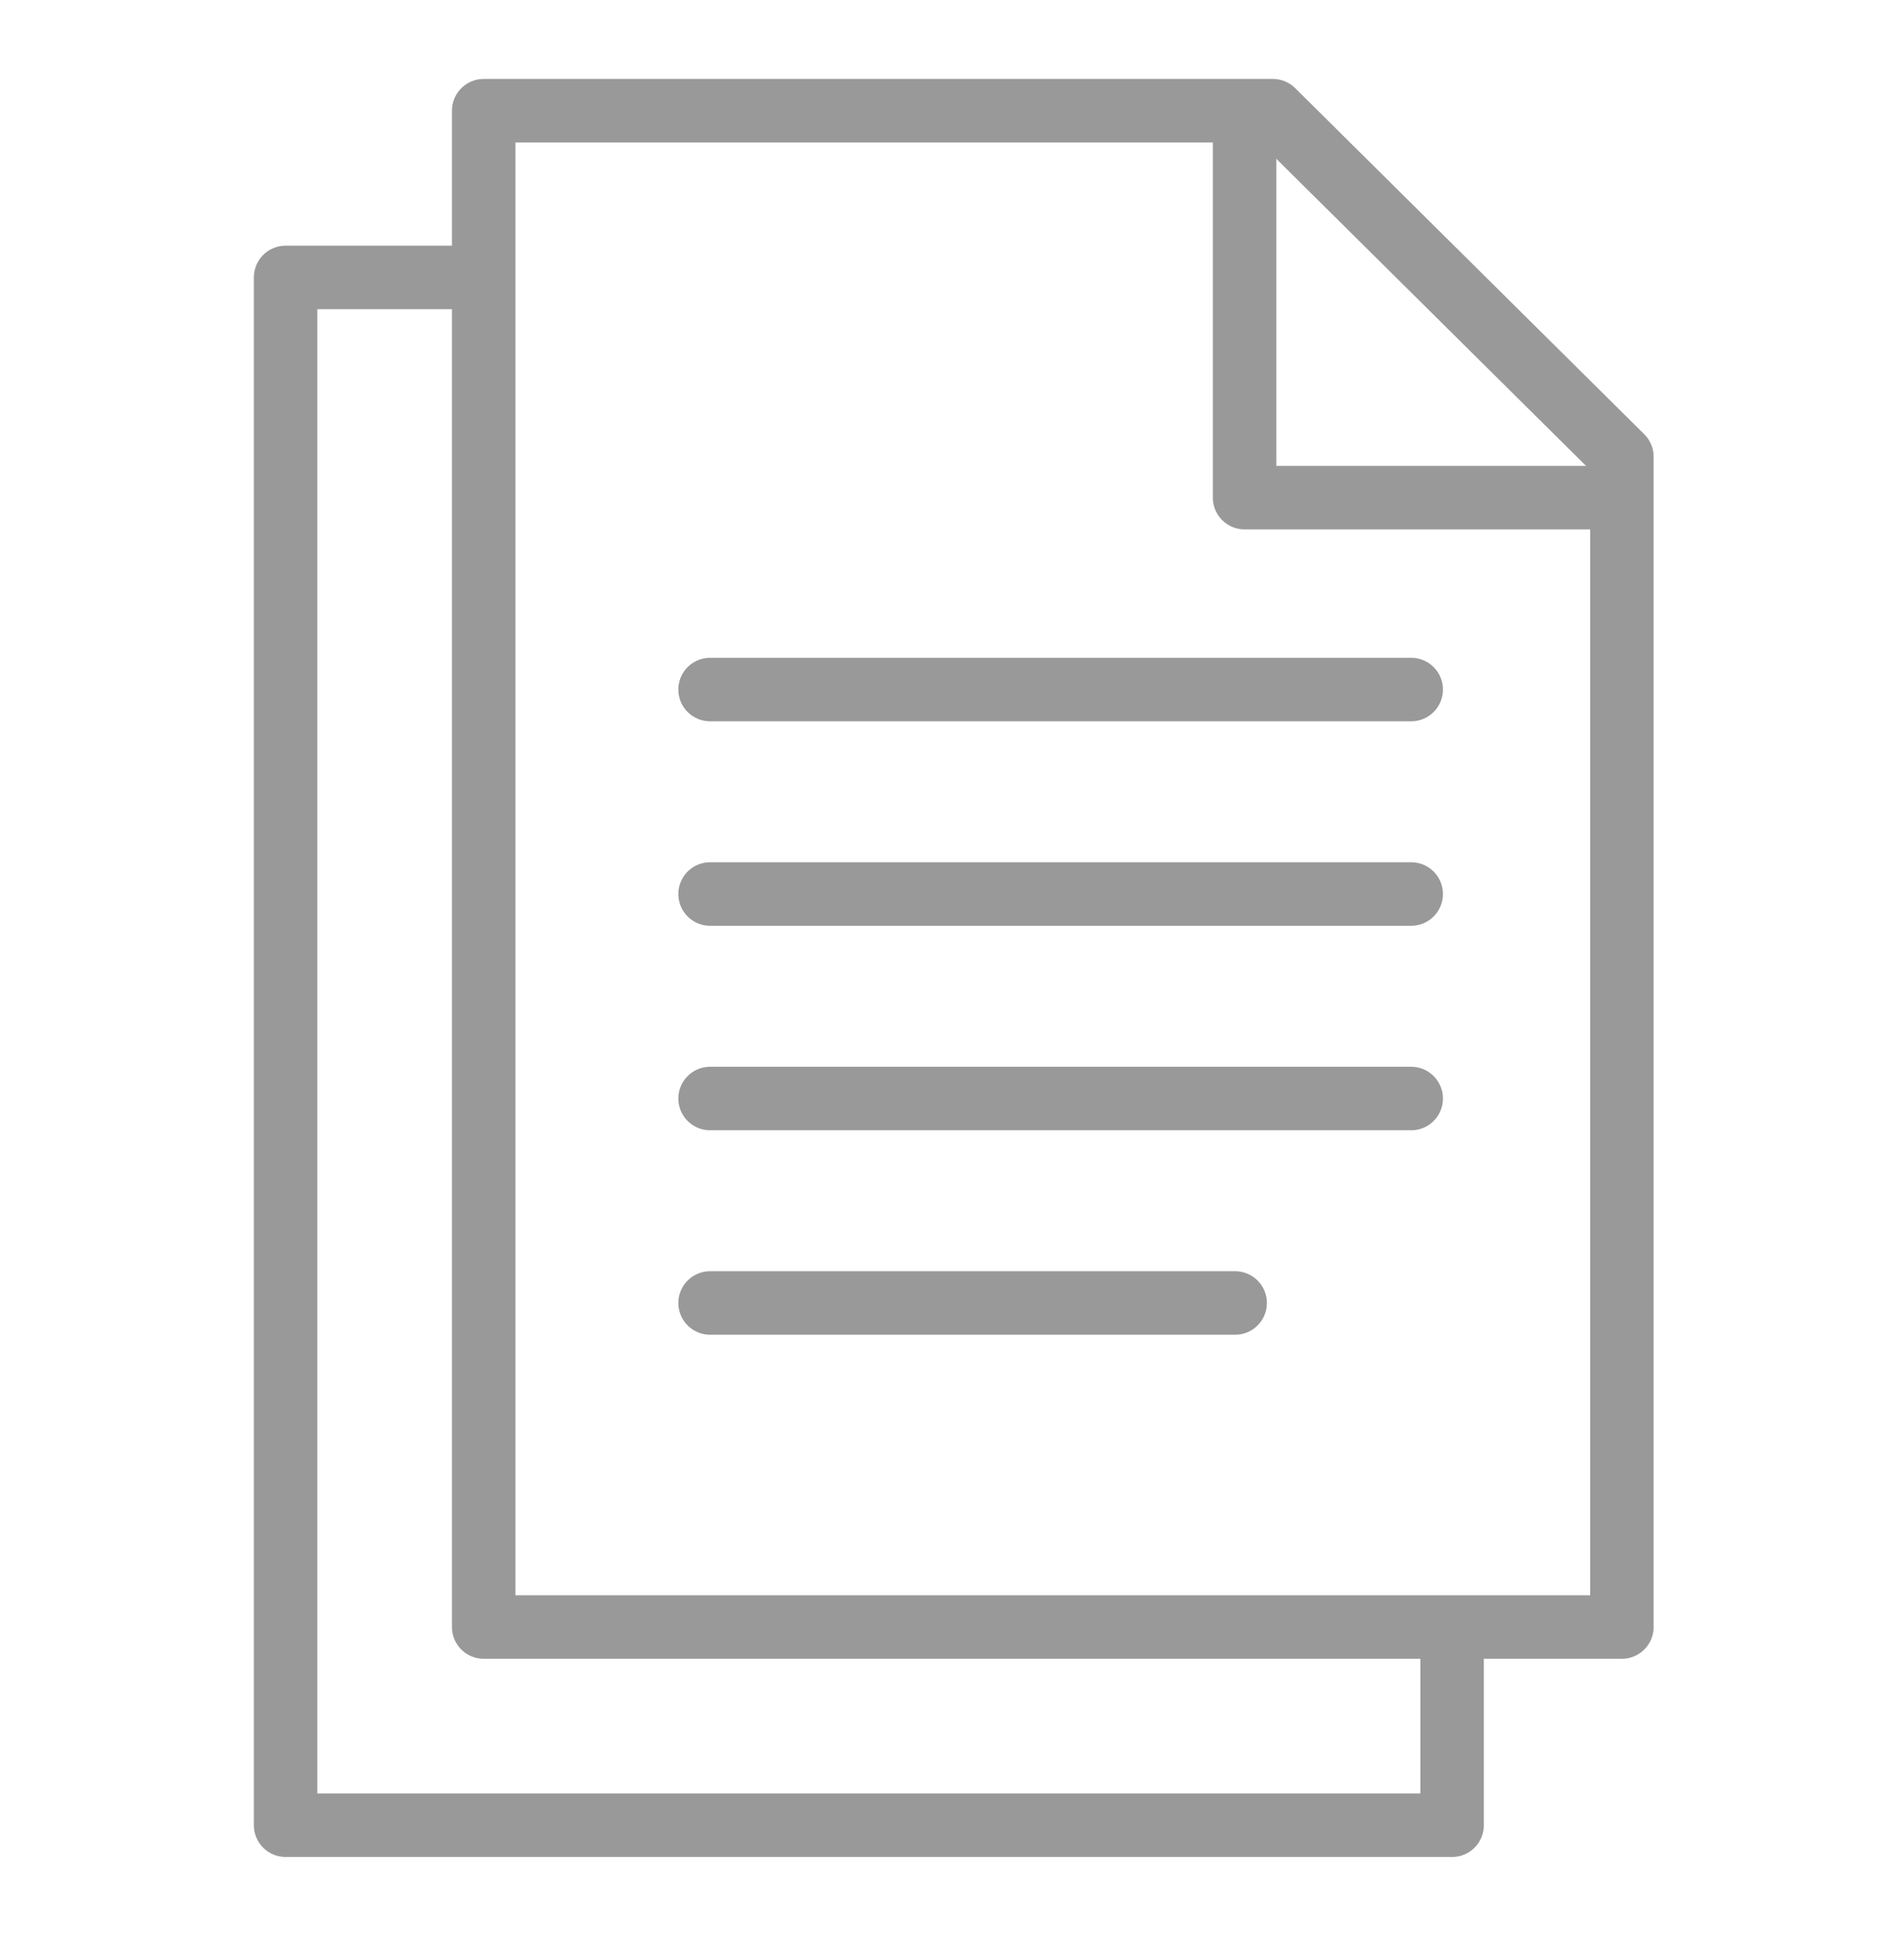
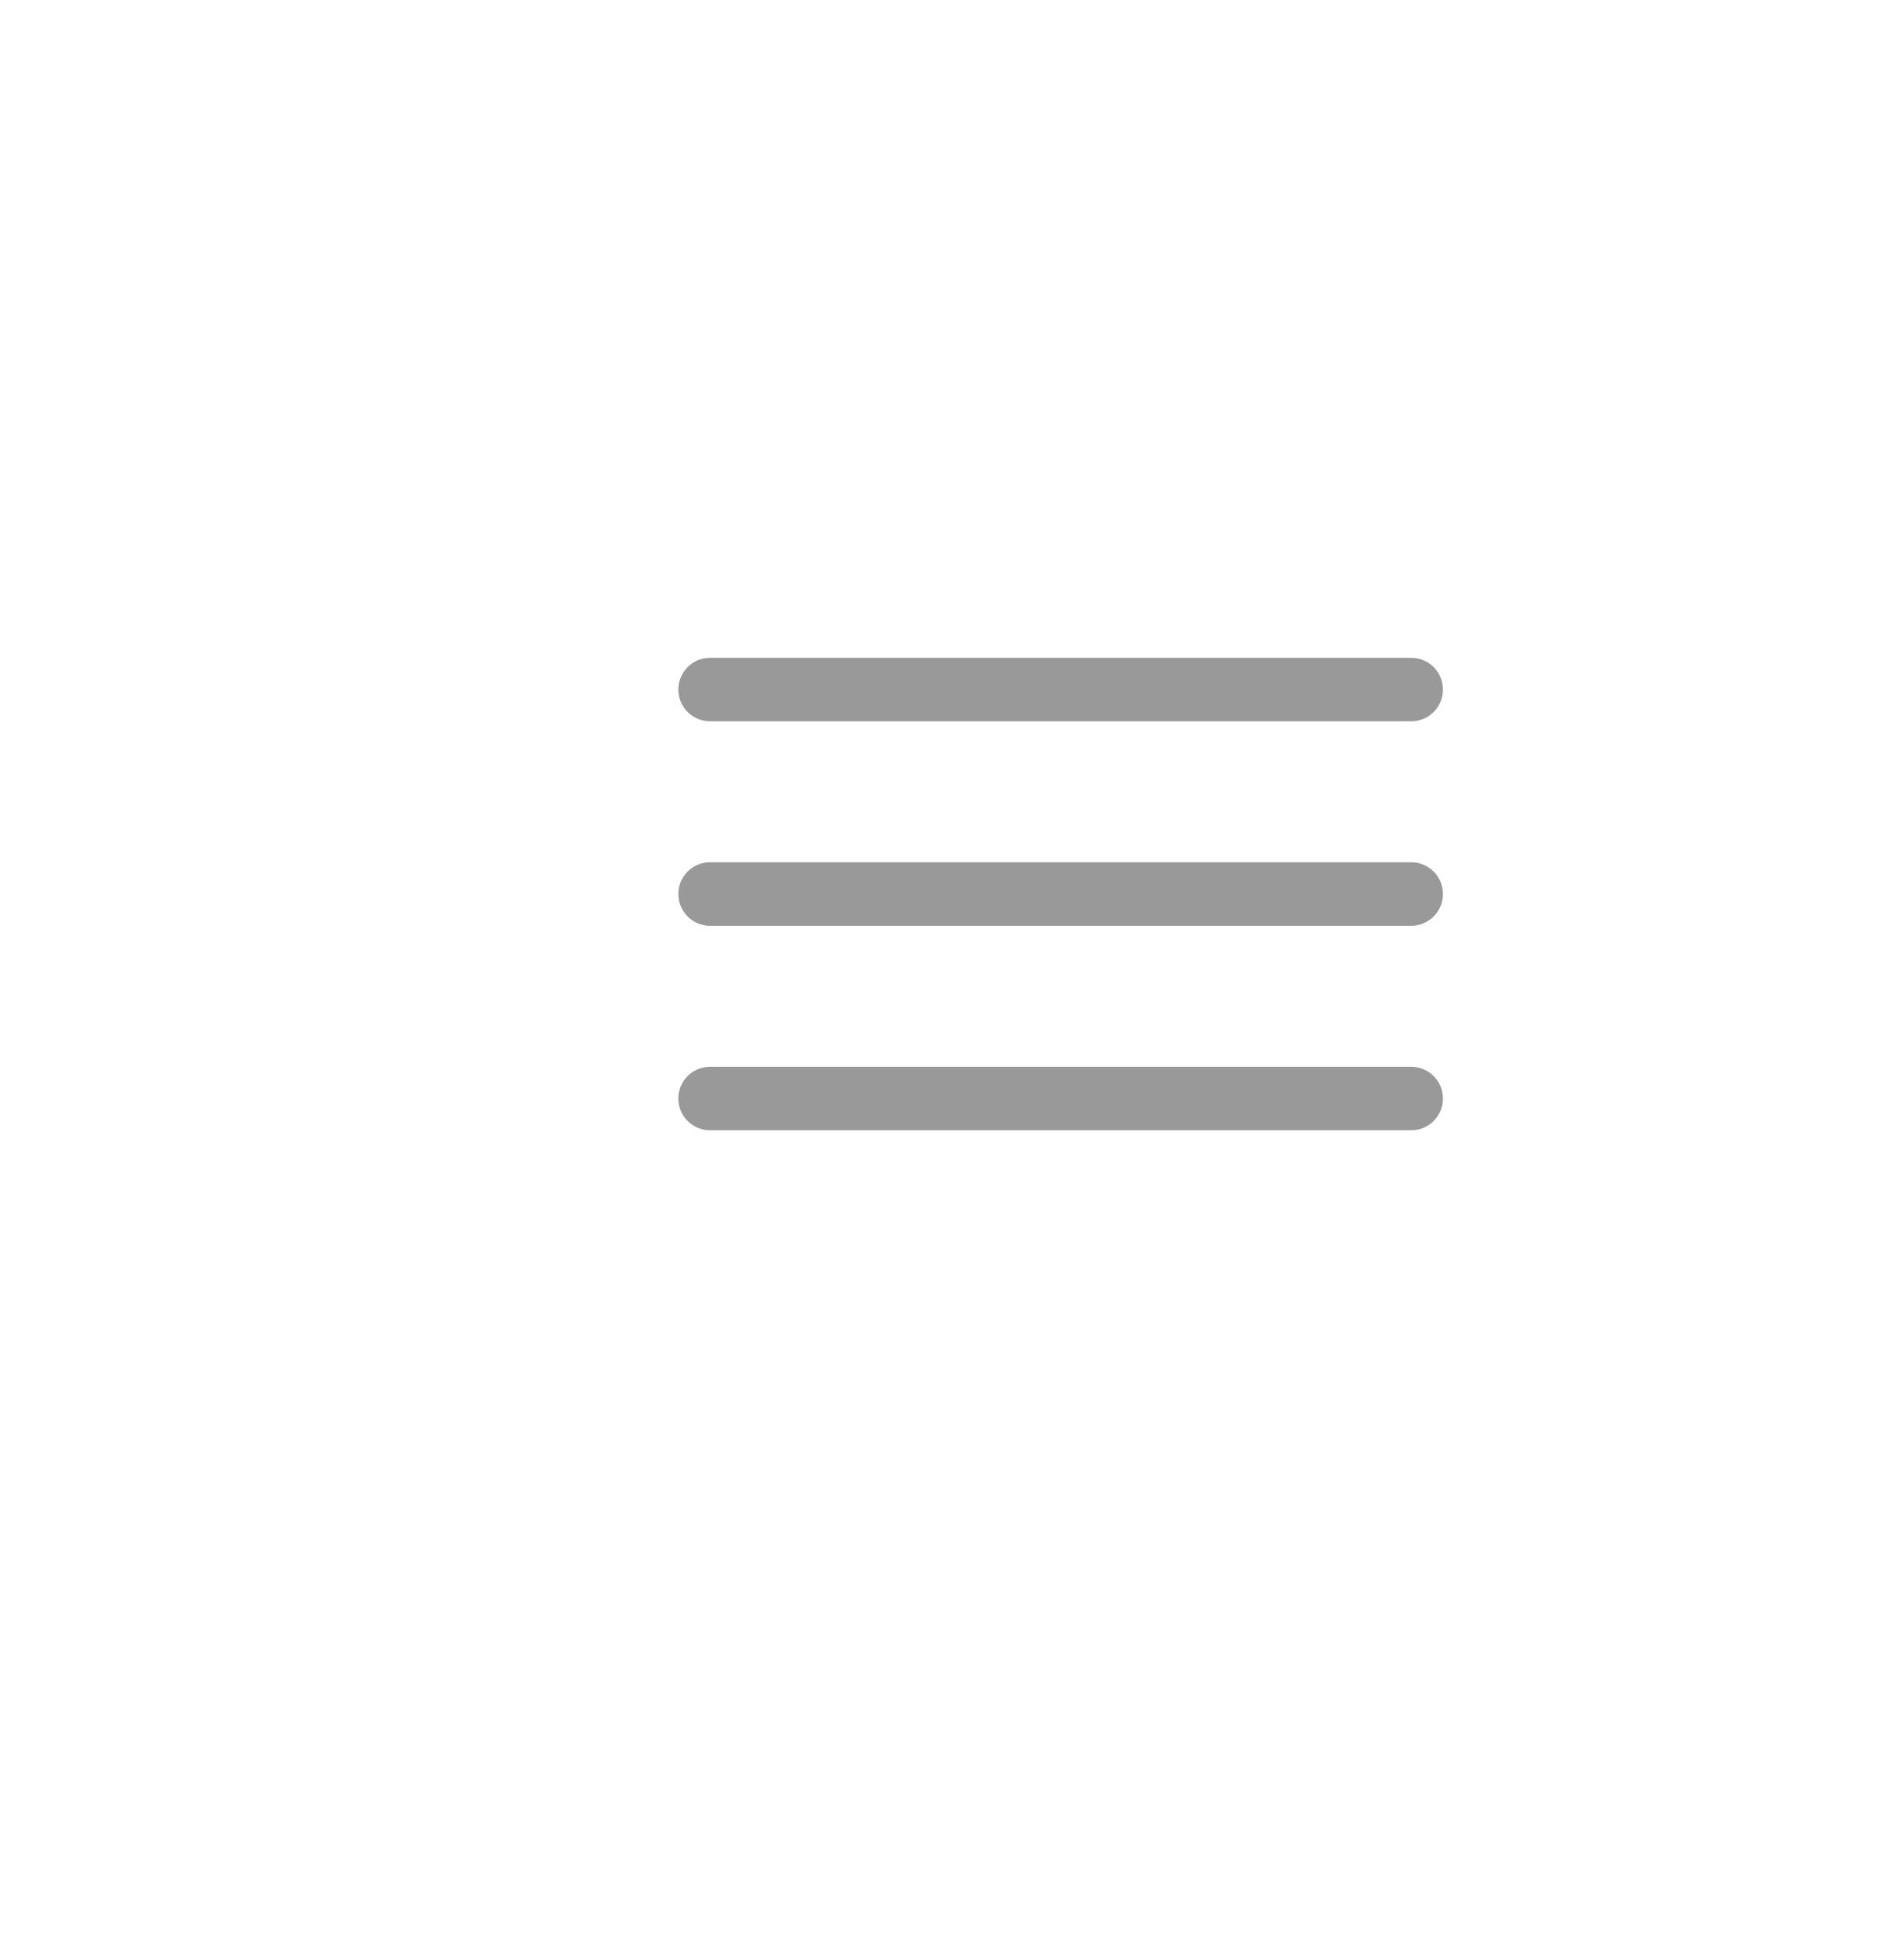
<svg xmlns="http://www.w3.org/2000/svg" width="60" height="61" viewBox="0 0 60 61" fill="none">
-   <path d="M40.112 3.487H38.229H15.242V51.245H51.11V14.386L40.112 3.487Z" stroke="#999999" stroke-width="2" stroke-miterlimit="10" stroke-linecap="round" stroke-linejoin="round" />
-   <path d="M39.22 3.883V15.674H50.912" stroke="#999999" stroke-width="2" stroke-miterlimit="10" stroke-linecap="round" stroke-linejoin="round" />
  <path d="M22.376 28.158H44.471" stroke="#999999" stroke-width="2" stroke-miterlimit="10" stroke-linecap="round" stroke-linejoin="round" />
  <path d="M22.376 21.718H44.471" stroke="#999999" stroke-width="2" stroke-miterlimit="10" stroke-linecap="round" stroke-linejoin="round" />
  <path d="M22.376 34.599H44.471" stroke="#999999" stroke-width="2" stroke-miterlimit="10" stroke-linecap="round" stroke-linejoin="round" />
-   <path d="M22.376 41.039H38.923" stroke="#999999" stroke-width="2" stroke-miterlimit="10" stroke-linecap="round" stroke-linejoin="round" />
-   <path d="M14.549 8.738H9V57.487H45.76V52.136" stroke="#999999" stroke-width="2" stroke-miterlimit="10" stroke-linecap="round" stroke-linejoin="round" />
</svg>